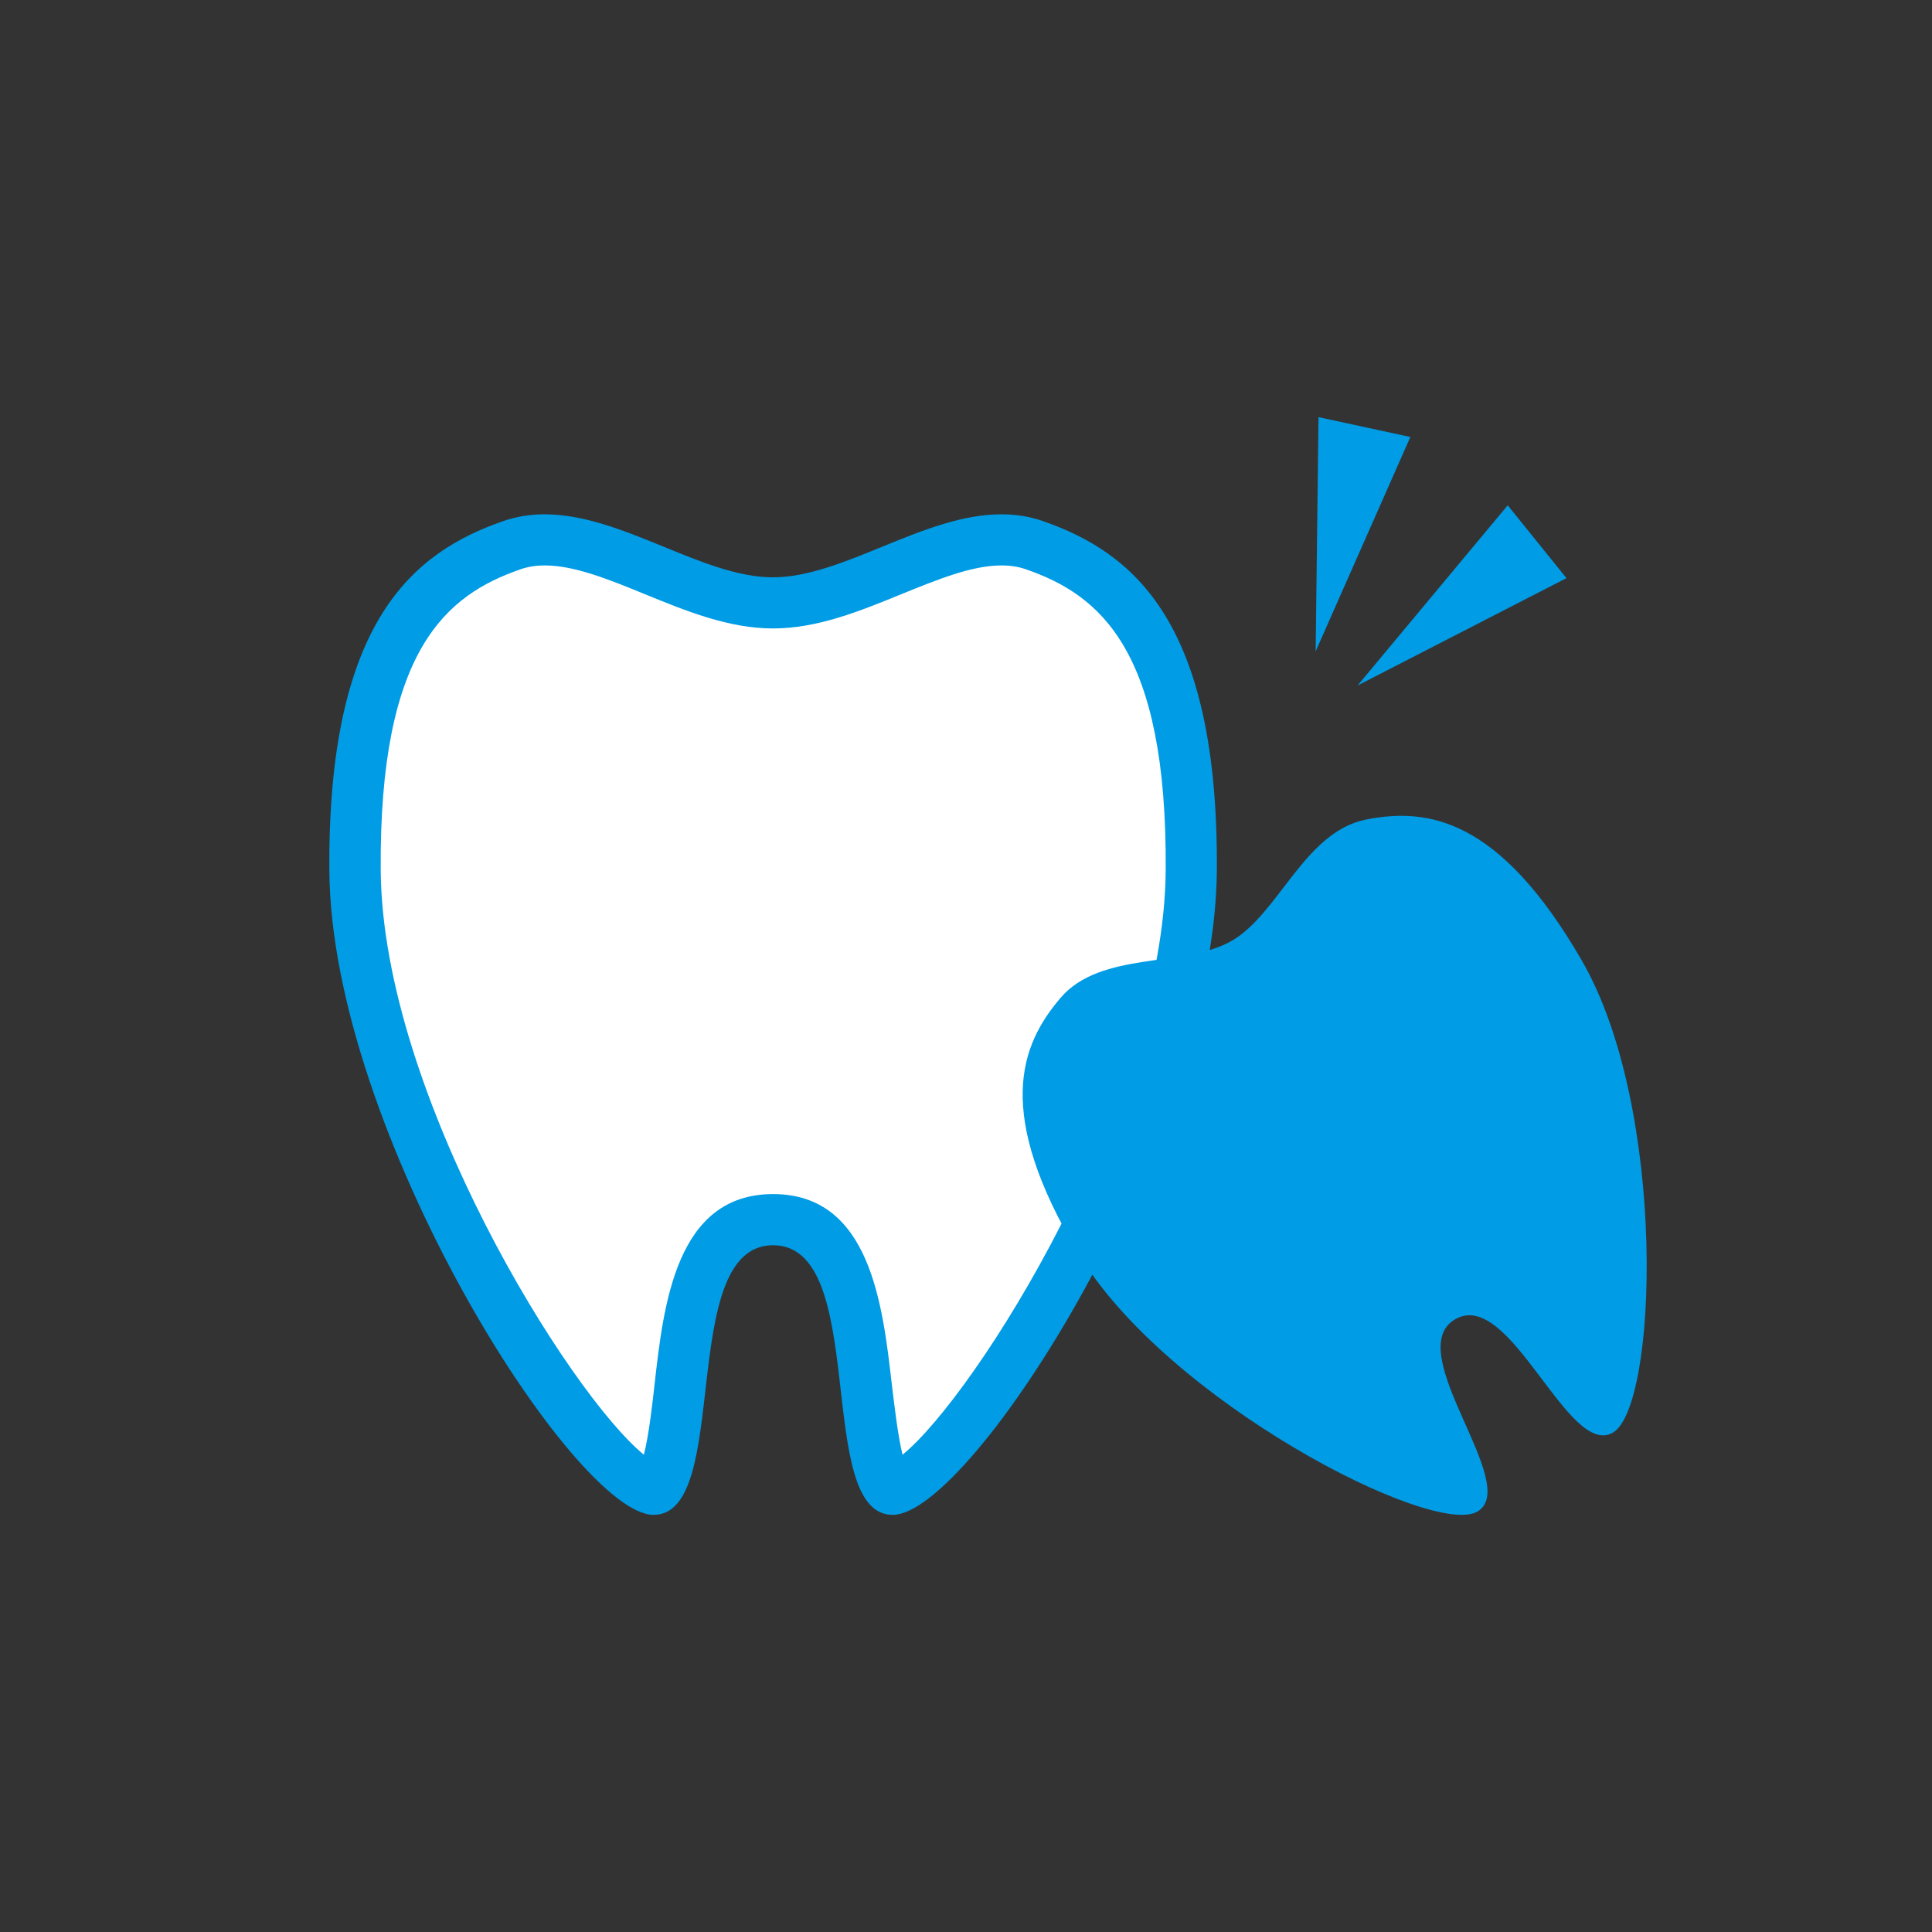
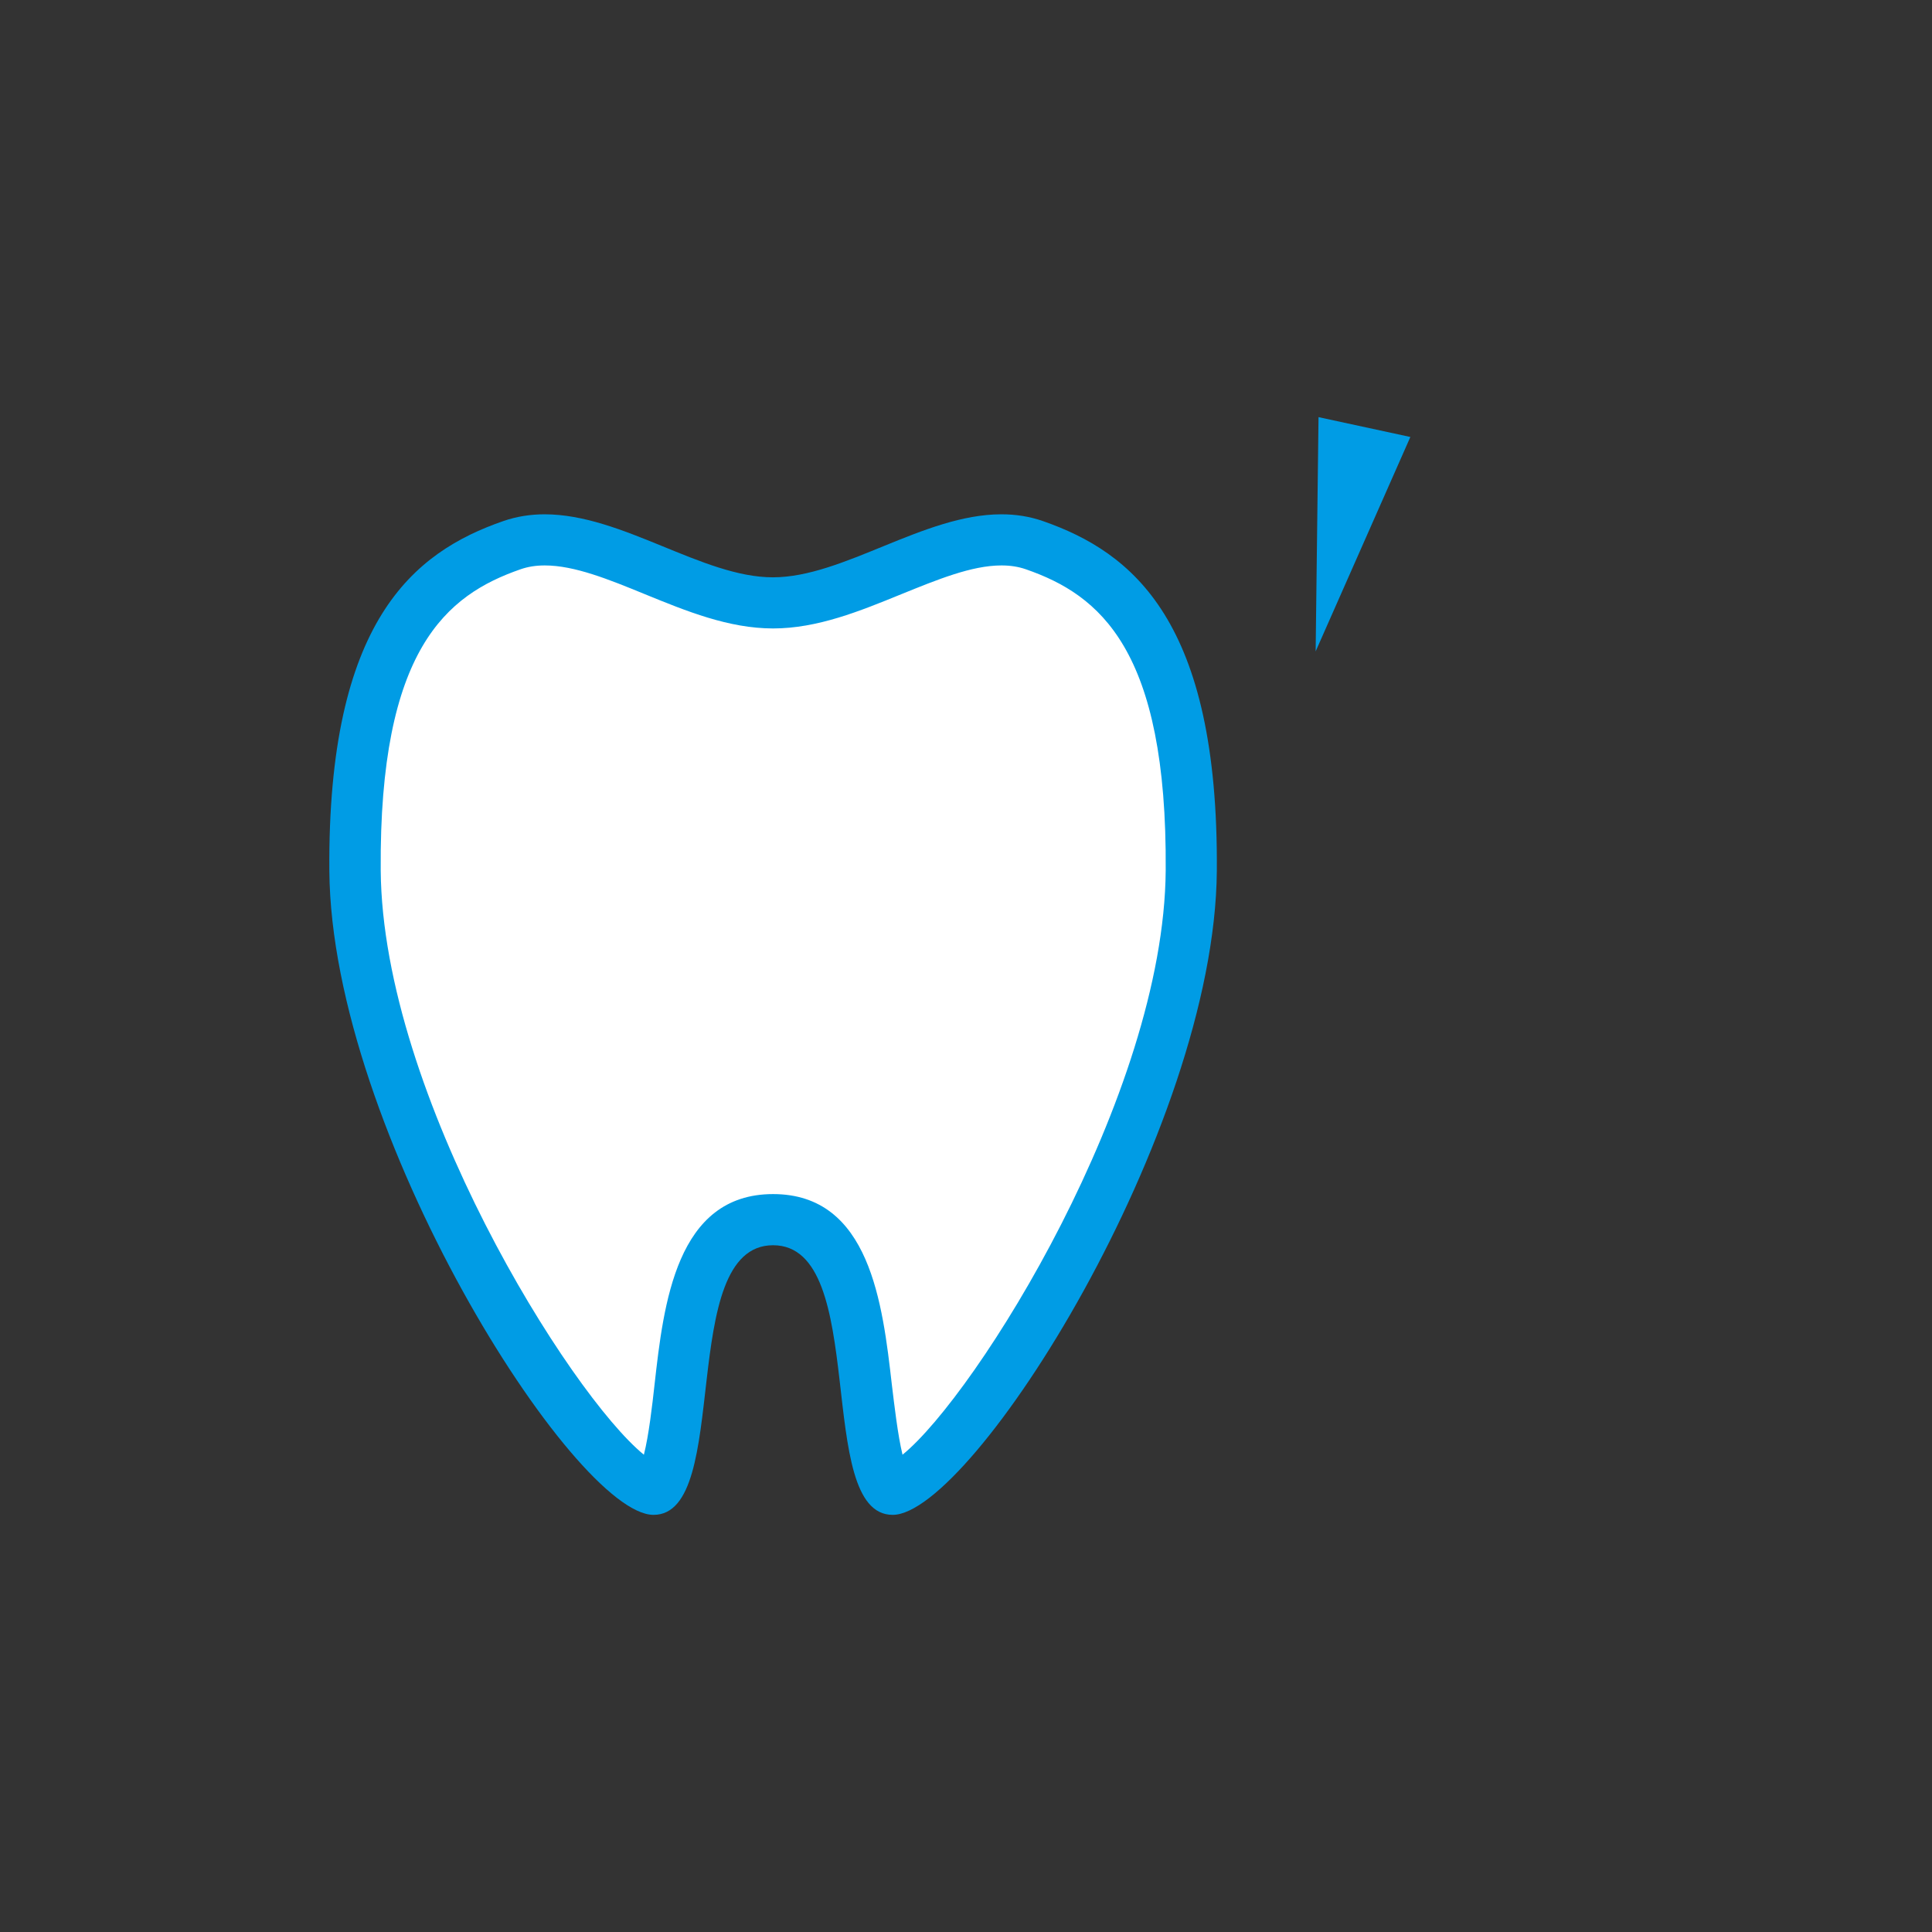
<svg xmlns="http://www.w3.org/2000/svg" width="88" height="88" viewBox="0 0 88 88" fill="none">
  <rect x="0" y="0" width="88" height="88" fill="#333333" stroke="none" />
  <g clip-path="url(#clip0_124_20)">
    <path d="M29.766 67.835C27.454 67.761 16.263 51.771 16.169 39.658C16.085 28.812 19.735 26.072 23.319 24.833C23.786 24.675 24.273 24.591 24.816 24.591C26.397 24.591 28.138 25.299 29.831 25.988C31.6 26.706 33.425 27.451 35.221 27.451C37.018 27.451 38.843 26.706 40.611 25.988C42.295 25.299 44.036 24.591 45.627 24.591C46.16 24.591 46.656 24.665 47.124 24.833C50.708 26.072 54.348 28.812 54.273 39.658C54.179 51.781 42.988 67.761 40.677 67.835C40.003 67.835 39.647 64.704 39.479 63.195C39.086 59.794 38.609 55.554 35.24 55.554C31.871 55.554 31.385 59.794 31.001 63.195C30.832 64.704 30.468 67.835 29.803 67.835H29.766Z" fill="white" />
    <path d="M45.619 25.755C46.021 25.755 46.386 25.811 46.733 25.932C50.082 27.097 53.17 29.566 53.096 39.648C53.021 49.879 44.477 63.521 41.109 66.26C40.893 65.375 40.734 63.987 40.622 63.064C40.201 59.402 39.63 54.389 35.213 54.389C30.797 54.389 30.226 59.402 29.814 63.064C29.711 63.996 29.552 65.384 29.328 66.26C25.959 63.521 17.425 49.879 17.341 39.648C17.266 29.557 20.354 27.097 23.704 25.932C24.05 25.811 24.406 25.755 24.817 25.755C26.165 25.755 27.727 26.389 29.384 27.069C31.255 27.833 33.192 28.625 35.213 28.625C37.235 28.625 39.172 27.833 41.043 27.069C42.699 26.398 44.262 25.755 45.61 25.755M45.61 23.426C42.072 23.426 38.414 26.296 35.204 26.296C31.994 26.296 28.345 23.426 24.808 23.426C24.181 23.426 23.545 23.519 22.927 23.733C18.838 25.15 14.917 28.28 15.001 39.667C15.095 51.538 26.155 69 29.767 69C33.379 69 30.787 56.719 35.213 56.719C39.639 56.719 37.047 69 40.66 69C44.272 69 55.332 51.538 55.425 39.667C55.51 28.28 51.589 25.159 47.5 23.733C46.882 23.519 46.255 23.426 45.619 23.426H45.61Z" fill="#009CE5" />
-     <path d="M48.304 45.454C50.147 43.292 53.974 44.093 56.117 42.845C58.26 41.596 59.43 37.878 62.228 37.328C65.026 36.779 68.291 37.254 72.044 43.739C75.955 50.495 75.515 64.062 73.466 65.254C71.417 66.447 68.787 58.629 66.28 60.092C63.772 61.555 69.34 67.658 67.29 68.851C65.241 70.044 53.142 63.81 49.127 57.11C45.282 50.69 46.461 47.615 48.304 45.454Z" fill="#009CE5" />
    <path d="M60.057 19L59.926 29.669L64.24 19.904L60.057 19Z" fill="#009CE5" />
-     <path d="M71.35 26.333L68.674 23.016L61.834 31.225L71.35 26.333Z" fill="#009CE5" />
  </g>
  <defs>
    <clipPath id="clip0_124_20">
      <rect width="60" height="50" fill="white" transform="translate(15 19)" />
    </clipPath>
  </defs>
</svg>